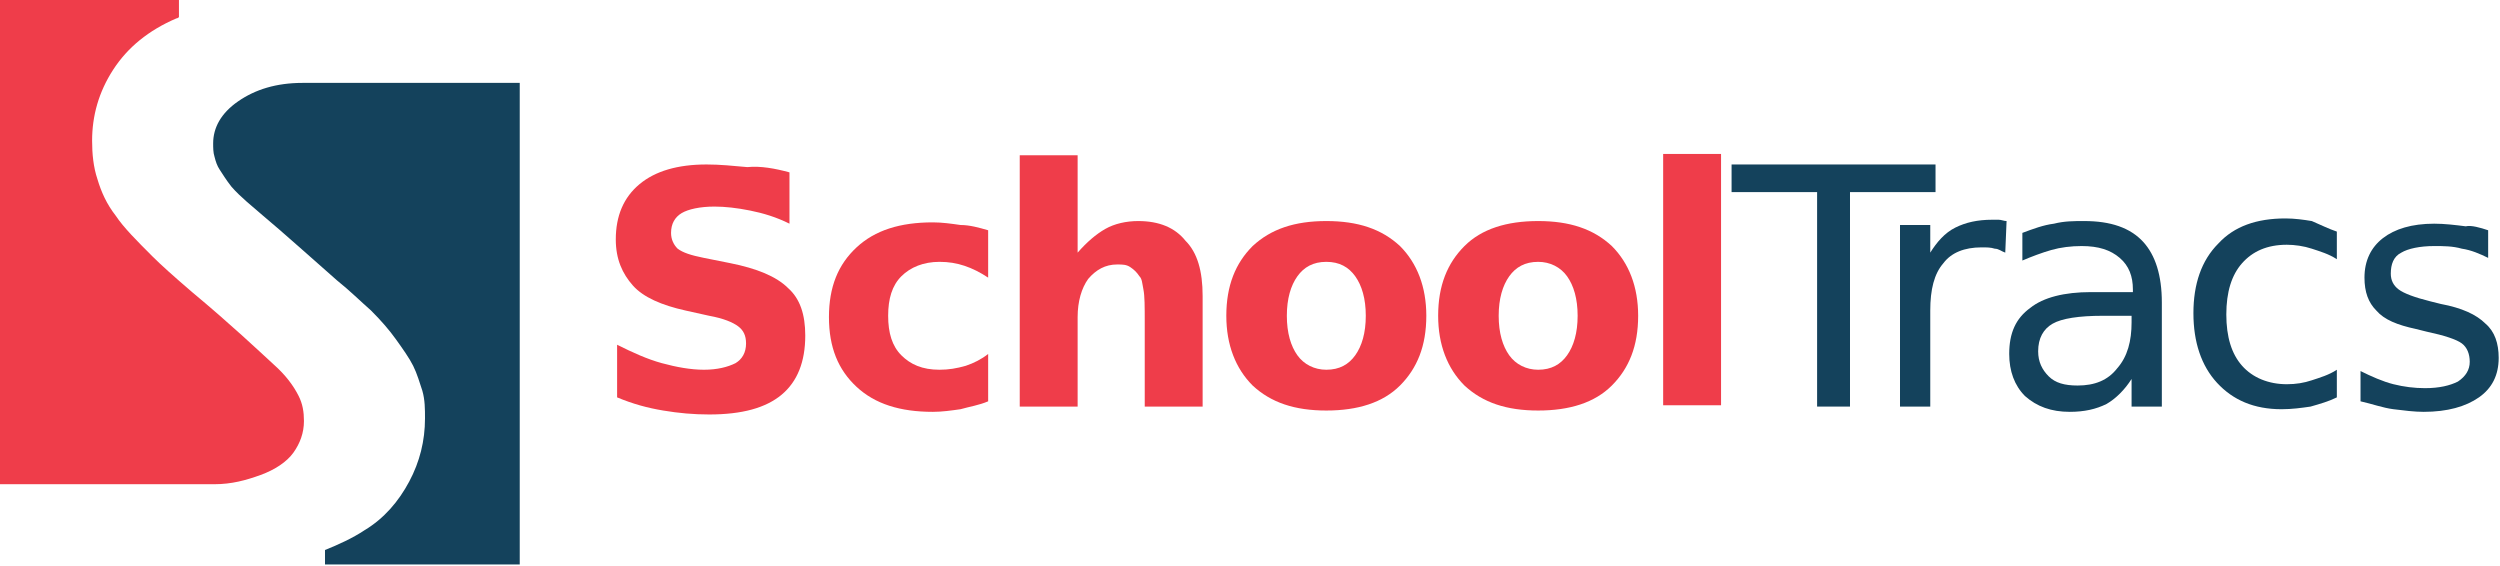
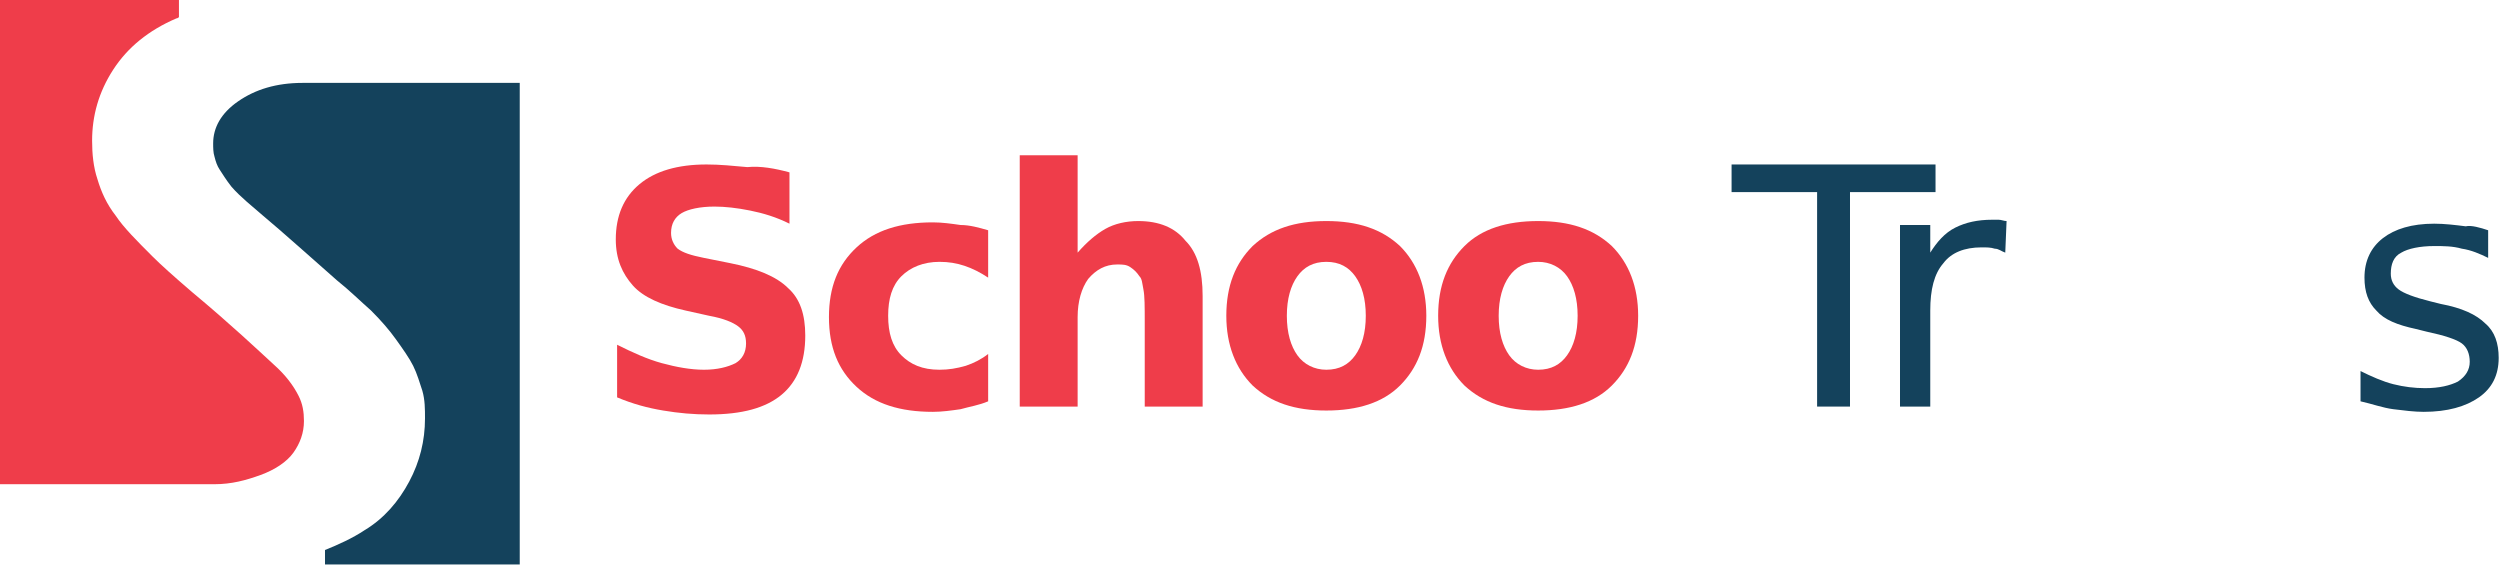
<svg xmlns="http://www.w3.org/2000/svg" width="190" height="43" viewBox="0 0 190 43" fill="none">
  <path d="M23 6.3C21 6.3 19.4 6.8 18.1 7.7C16.8 8.6 16.2 9.7 16.2 10.9C16.2 11.2 16.2 11.6 16.3 11.9C16.4 12.3 16.5 12.6 16.7 12.9C16.9 13.2 17.2 13.7 17.6 14.2C18.3 15 19.2 15.7 20 16.4C21.1 17.3 24.8 20.6 25.6 21.3C26.6 22.1 27.4 22.9 28.2 23.6C29 24.4 29.6 25.1 30.1 25.8C30.6 26.5 31.1 27.2 31.4 27.8C31.7 28.4 31.9 29.1 32.1 29.7C32.3 30.4 32.3 31.1 32.3 31.8C32.3 33.5 31.9 35.1 31.1 36.6C30.3 38.1 29.2 39.4 27.7 40.3C26.8 40.9 25.7 41.4 24.7 41.8V42.9H39.5V6.3H23Z" fill="#14425C" />
  <path d="M20.8 27.7C19.6 26.6 17.6 24.7 14.6 22.2C13.2 21 12.2 20.1 11.6 19.5C10.4 18.3 9.4 17.3 8.8 16.4C8.1 15.5 7.7 14.6 7.4 13.6C7.1 12.7 7 11.7 7 10.7C7 8.8 7.5 7 8.6 5.3C9.7 3.6 11.3 2.3 13.4 1.4C13.5 1.4 13.6 1.3 13.6 1.3V0H0V36.8H16.3C17.6 36.8 18.7 36.5 19.8 36.1C20.9 35.7 21.8 35.1 22.3 34.4C22.8 33.7 23.1 32.9 23.1 32C23.1 31.3 23 30.7 22.7 30.1C22.3 29.3 21.7 28.5 20.8 27.7Z" fill="#EF3D4A" />
  <path d="M60 13.1V17C59 16.5 58 16.2 57 16C56 15.8 55.1 15.7 54.3 15.7C53.2 15.7 52.3 15.9 51.8 16.2C51.3 16.5 51 17 51 17.7C51 18.2 51.2 18.6 51.5 18.9C51.9 19.2 52.5 19.4 53.5 19.6L55.5 20C57.5 20.4 59 21 59.9 21.9C60.8 22.7 61.2 23.9 61.2 25.5C61.2 27.5 60.6 29 59.4 30C58.2 31 56.4 31.5 53.9 31.5C52.7 31.5 51.6 31.4 50.4 31.2C49.2 31 48.1 30.7 46.9 30.2V26.2C48.1 26.8 49.2 27.3 50.3 27.6C51.4 27.9 52.5 28.1 53.5 28.1C54.5 28.1 55.3 27.9 55.9 27.6C56.4 27.3 56.7 26.8 56.7 26.1C56.7 25.5 56.5 25.1 56.1 24.8C55.7 24.5 55 24.2 53.9 24L52.1 23.6C50.3 23.2 48.9 22.6 48.1 21.7C47.3 20.8 46.8 19.7 46.8 18.2C46.8 16.4 47.4 15 48.6 14C49.8 13 51.5 12.5 53.7 12.5C54.7 12.5 55.7 12.6 56.8 12.7C57.8 12.6 58.9 12.8 60 13.1Z" fill="#EF3D4A" />
  <path d="M75.1 17.5V21.1C74.5 20.7 73.9 20.4 73.3 20.2C72.7 20 72.1 19.9 71.4 19.9C70.2 19.9 69.2 20.3 68.5 21C67.8 21.7 67.5 22.7 67.5 24C67.5 25.3 67.8 26.3 68.5 27C69.2 27.7 70.1 28.1 71.4 28.1C72.1 28.1 72.7 28 73.4 27.8C74 27.6 74.6 27.3 75.1 26.9V30.5C74.4 30.8 73.7 30.9 73 31.1C72.3 31.2 71.6 31.3 70.9 31.3C68.4 31.3 66.5 30.7 65.1 29.4C63.7 28.1 63 26.4 63 24.1C63 21.8 63.7 20.1 65.1 18.8C66.5 17.5 68.4 16.9 70.9 16.9C71.6 16.9 72.3 17 73 17.1C73.7 17.1 74.4 17.3 75.1 17.5Z" fill="#EF3D4A" />
  <path d="M91.4 22.5V30.9H87V29.5V24.5C87 23.3 87 22.5 86.9 22C86.8 21.5 86.8 21.2 86.6 21C86.4 20.7 86.2 20.5 85.9 20.3C85.6 20.1 85.3 20.1 84.9 20.1C84 20.1 83.3 20.5 82.7 21.2C82.2 21.9 81.9 22.9 81.9 24.1V30.9H77.5V11.8H81.9V19.2C82.6 18.4 83.3 17.8 84 17.4C84.7 17 85.6 16.8 86.5 16.8C88.1 16.8 89.3 17.3 90.1 18.3C91 19.2 91.4 20.6 91.4 22.5Z" fill="#EF3D4A" />
  <path d="M100.8 16.8C103.2 16.8 105 17.4 106.4 18.7C107.7 20 108.4 21.8 108.4 24C108.4 26.3 107.7 28 106.4 29.3C105.1 30.6 103.2 31.2 100.8 31.2C98.4 31.2 96.6 30.6 95.2 29.3C93.9 28 93.2 26.2 93.2 24C93.2 21.7 93.9 20 95.2 18.7C96.6 17.4 98.4 16.8 100.8 16.8ZM100.8 19.9C99.8 19.9 99.1 20.3 98.6 21C98.1 21.7 97.8 22.7 97.8 24C97.8 25.3 98.1 26.3 98.6 27C99.1 27.7 99.9 28.1 100.8 28.1C101.8 28.1 102.5 27.7 103 27C103.5 26.3 103.8 25.3 103.8 24C103.8 22.7 103.5 21.7 103 21C102.5 20.3 101.8 19.9 100.8 19.9Z" fill="#EF3D4A" />
  <path d="M116.9 16.8C119.3 16.8 121.1 17.4 122.5 18.7C123.8 20 124.5 21.8 124.5 24C124.5 26.3 123.8 28 122.5 29.3C121.2 30.6 119.3 31.2 116.9 31.2C114.5 31.2 112.7 30.6 111.3 29.3C110 28 109.3 26.2 109.3 24C109.3 21.7 110 20 111.3 18.7C112.6 17.4 114.5 16.8 116.9 16.8ZM116.9 19.9C115.9 19.9 115.2 20.3 114.7 21C114.2 21.7 113.9 22.7 113.9 24C113.9 25.3 114.2 26.3 114.7 27C115.2 27.7 116 28.1 116.9 28.1C117.9 28.1 118.6 27.7 119.1 27C119.6 26.3 119.9 25.3 119.9 24C119.9 22.7 119.6 21.7 119.1 21C118.6 20.3 117.8 19.9 116.9 19.9Z" fill="#EF3D4A" />
-   <path d="M126.4 11.7H130.8V30.8H126.4V11.7Z" fill="#EF3D4A" />
+   <path d="M126.4 11.7V30.8H126.4V11.7Z" fill="#EF3D4A" />
  <path d="M131.6 12.5H147.1V14.6H140.6V30.9H138.1V14.6H131.6V12.5Z" fill="#14425C" />
  <path d="M152.4 19.2C152.1 19.1 151.9 18.9 151.6 18.9C151.3 18.8 151 18.8 150.6 18.8C149.3 18.8 148.3 19.2 147.7 20C147 20.8 146.7 22 146.7 23.6V30.9H144.4V17.1H146.7V19.2C147.2 18.4 147.8 17.7 148.6 17.3C149.4 16.9 150.3 16.7 151.4 16.7C151.6 16.7 151.7 16.7 151.9 16.7C152.1 16.7 152.3 16.8 152.5 16.8L152.4 19.2Z" fill="#14425C" />
-   <path d="M164.3 23V30.9H162V28.8C161.5 29.6 160.8 30.3 160.1 30.7C159.3 31.1 158.4 31.3 157.3 31.3C155.9 31.3 154.8 30.9 153.9 30.1C153.1 29.3 152.7 28.2 152.7 26.9C152.7 25.3 153.2 24.2 154.3 23.4C155.3 22.6 156.9 22.2 158.9 22.2H162.1V22C162.1 21 161.8 20.2 161.1 19.6C160.4 19 159.5 18.7 158.2 18.7C157.4 18.7 156.6 18.8 155.9 19C155.2 19.2 154.4 19.5 153.7 19.8V17.7C154.5 17.4 155.3 17.1 156.1 17C156.9 16.8 157.6 16.8 158.4 16.8C160.4 16.8 161.9 17.3 162.9 18.4C163.8 19.4 164.3 20.9 164.3 23ZM159.8 24C158 24 156.7 24.2 156 24.6C155.3 25 154.9 25.7 154.9 26.7C154.9 27.5 155.2 28.1 155.7 28.6C156.2 29.1 156.9 29.3 157.9 29.3C159.2 29.3 160.2 28.9 160.9 28C161.7 27.1 162 25.9 162 24.5V24H159.8Z" fill="#14425C" />
-   <path d="M177.6 17.601V19.701C177 19.301 176.3 19.101 175.7 18.901C175.1 18.701 174.4 18.601 173.8 18.601C172.3 18.601 171.2 19.101 170.4 20.001C169.6 20.901 169.2 22.201 169.2 23.901C169.2 25.601 169.6 26.901 170.4 27.801C171.2 28.701 172.4 29.201 173.8 29.201C174.5 29.201 175.1 29.101 175.7 28.901C176.3 28.701 177 28.501 177.6 28.101V30.201C177 30.501 176.3 30.701 175.6 30.901C174.9 31.001 174.2 31.101 173.4 31.101C171.3 31.101 169.7 30.401 168.5 29.101C167.3 27.801 166.7 26.001 166.7 23.801C166.7 21.601 167.3 19.801 168.6 18.501C169.8 17.201 171.5 16.601 173.7 16.601C174.4 16.601 175.1 16.701 175.7 16.801C176.4 17.101 177 17.401 177.6 17.601Z" fill="#14425C" />
  <path d="M189.1 17.5V19.6C188.5 19.3 187.8 19 187.1 18.9C186.4 18.7 185.7 18.7 185 18.7C183.9 18.7 183 18.9 182.5 19.2C181.9 19.5 181.7 20.1 181.7 20.8C181.7 21.3 181.9 21.7 182.3 22C182.7 22.3 183.5 22.6 184.7 22.9L185.5 23.1C187.1 23.4 188.2 23.9 188.9 24.6C189.6 25.2 189.9 26.1 189.9 27.2C189.9 28.5 189.4 29.5 188.4 30.2C187.4 30.9 186 31.3 184.2 31.3C183.5 31.3 182.7 31.2 181.9 31.1C181.1 31 180.3 30.7 179.4 30.5V28.2C180.2 28.6 181.1 29 181.9 29.2C182.7 29.4 183.5 29.5 184.3 29.5C185.4 29.5 186.2 29.3 186.8 29C187.4 28.6 187.7 28.1 187.7 27.5C187.7 26.9 187.5 26.4 187.1 26.1C186.7 25.8 185.8 25.5 184.4 25.2L183.6 25C182.2 24.7 181.2 24.3 180.6 23.6C180 23 179.7 22.2 179.7 21.1C179.7 19.8 180.2 18.8 181.1 18.1C182 17.4 183.3 17 185 17C185.8 17 186.6 17.1 187.4 17.2C187.8 17.1 188.5 17.3 189.1 17.5Z" fill="#14425C" />
</svg>